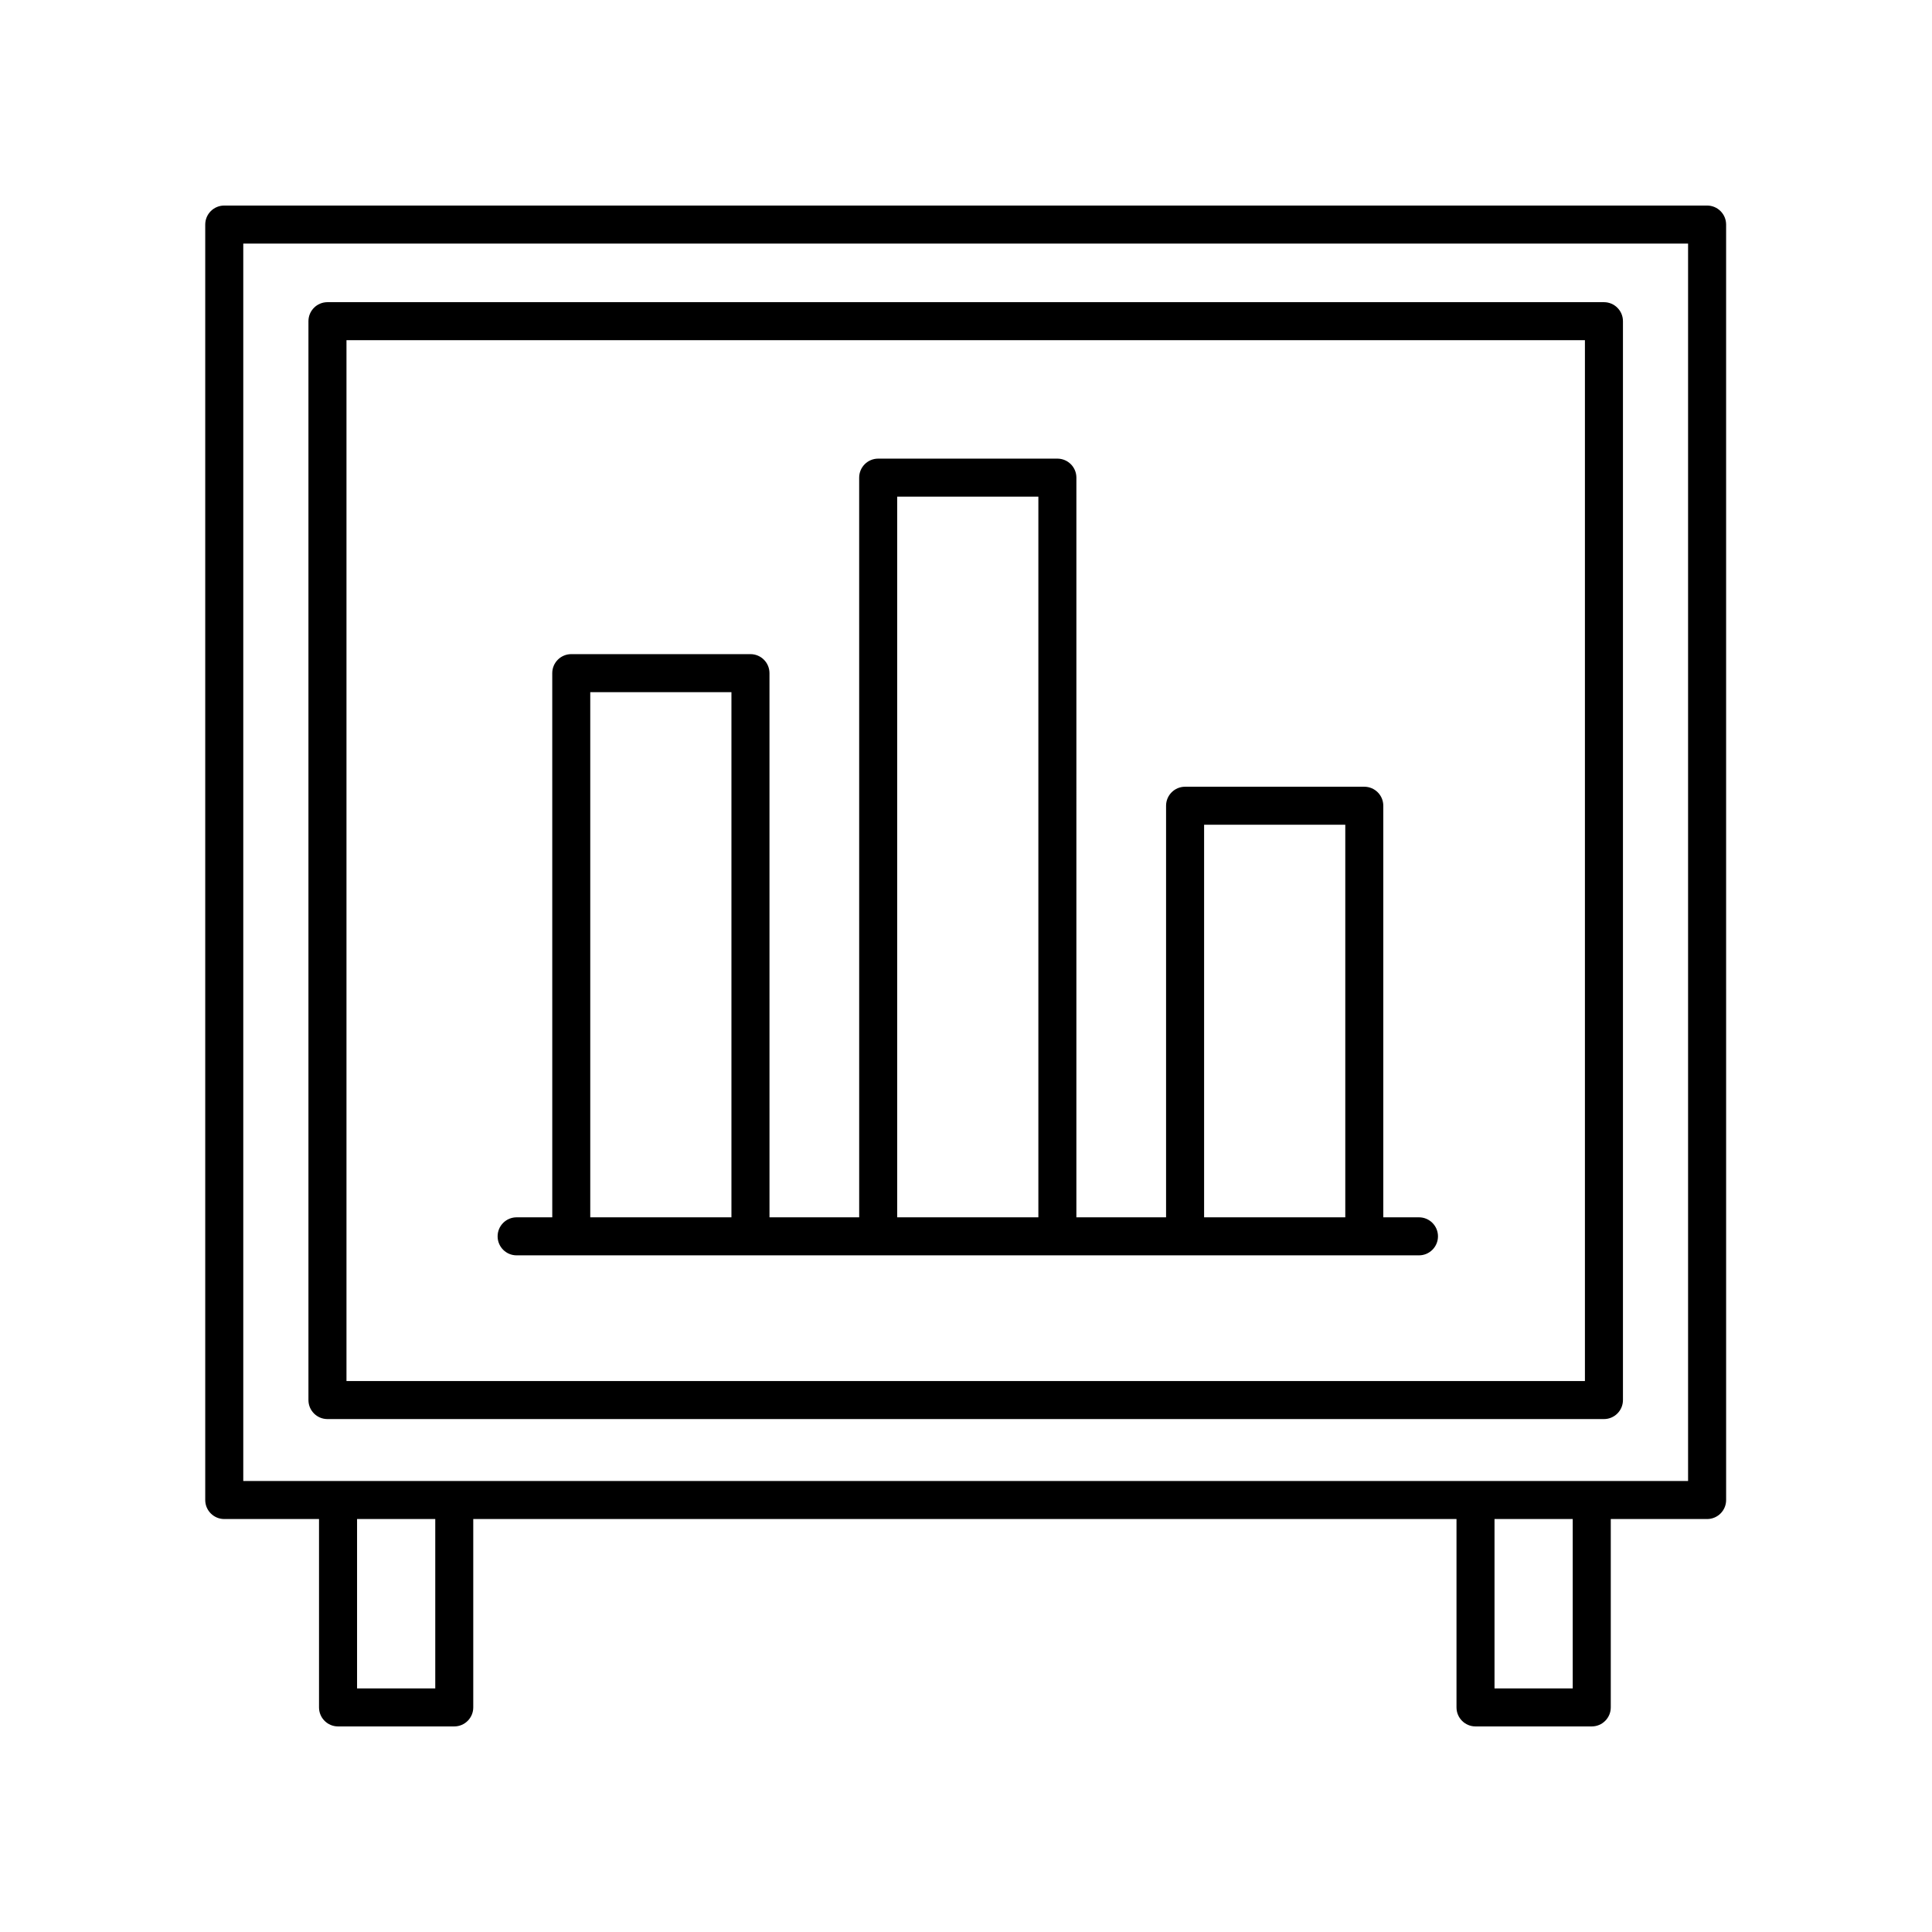
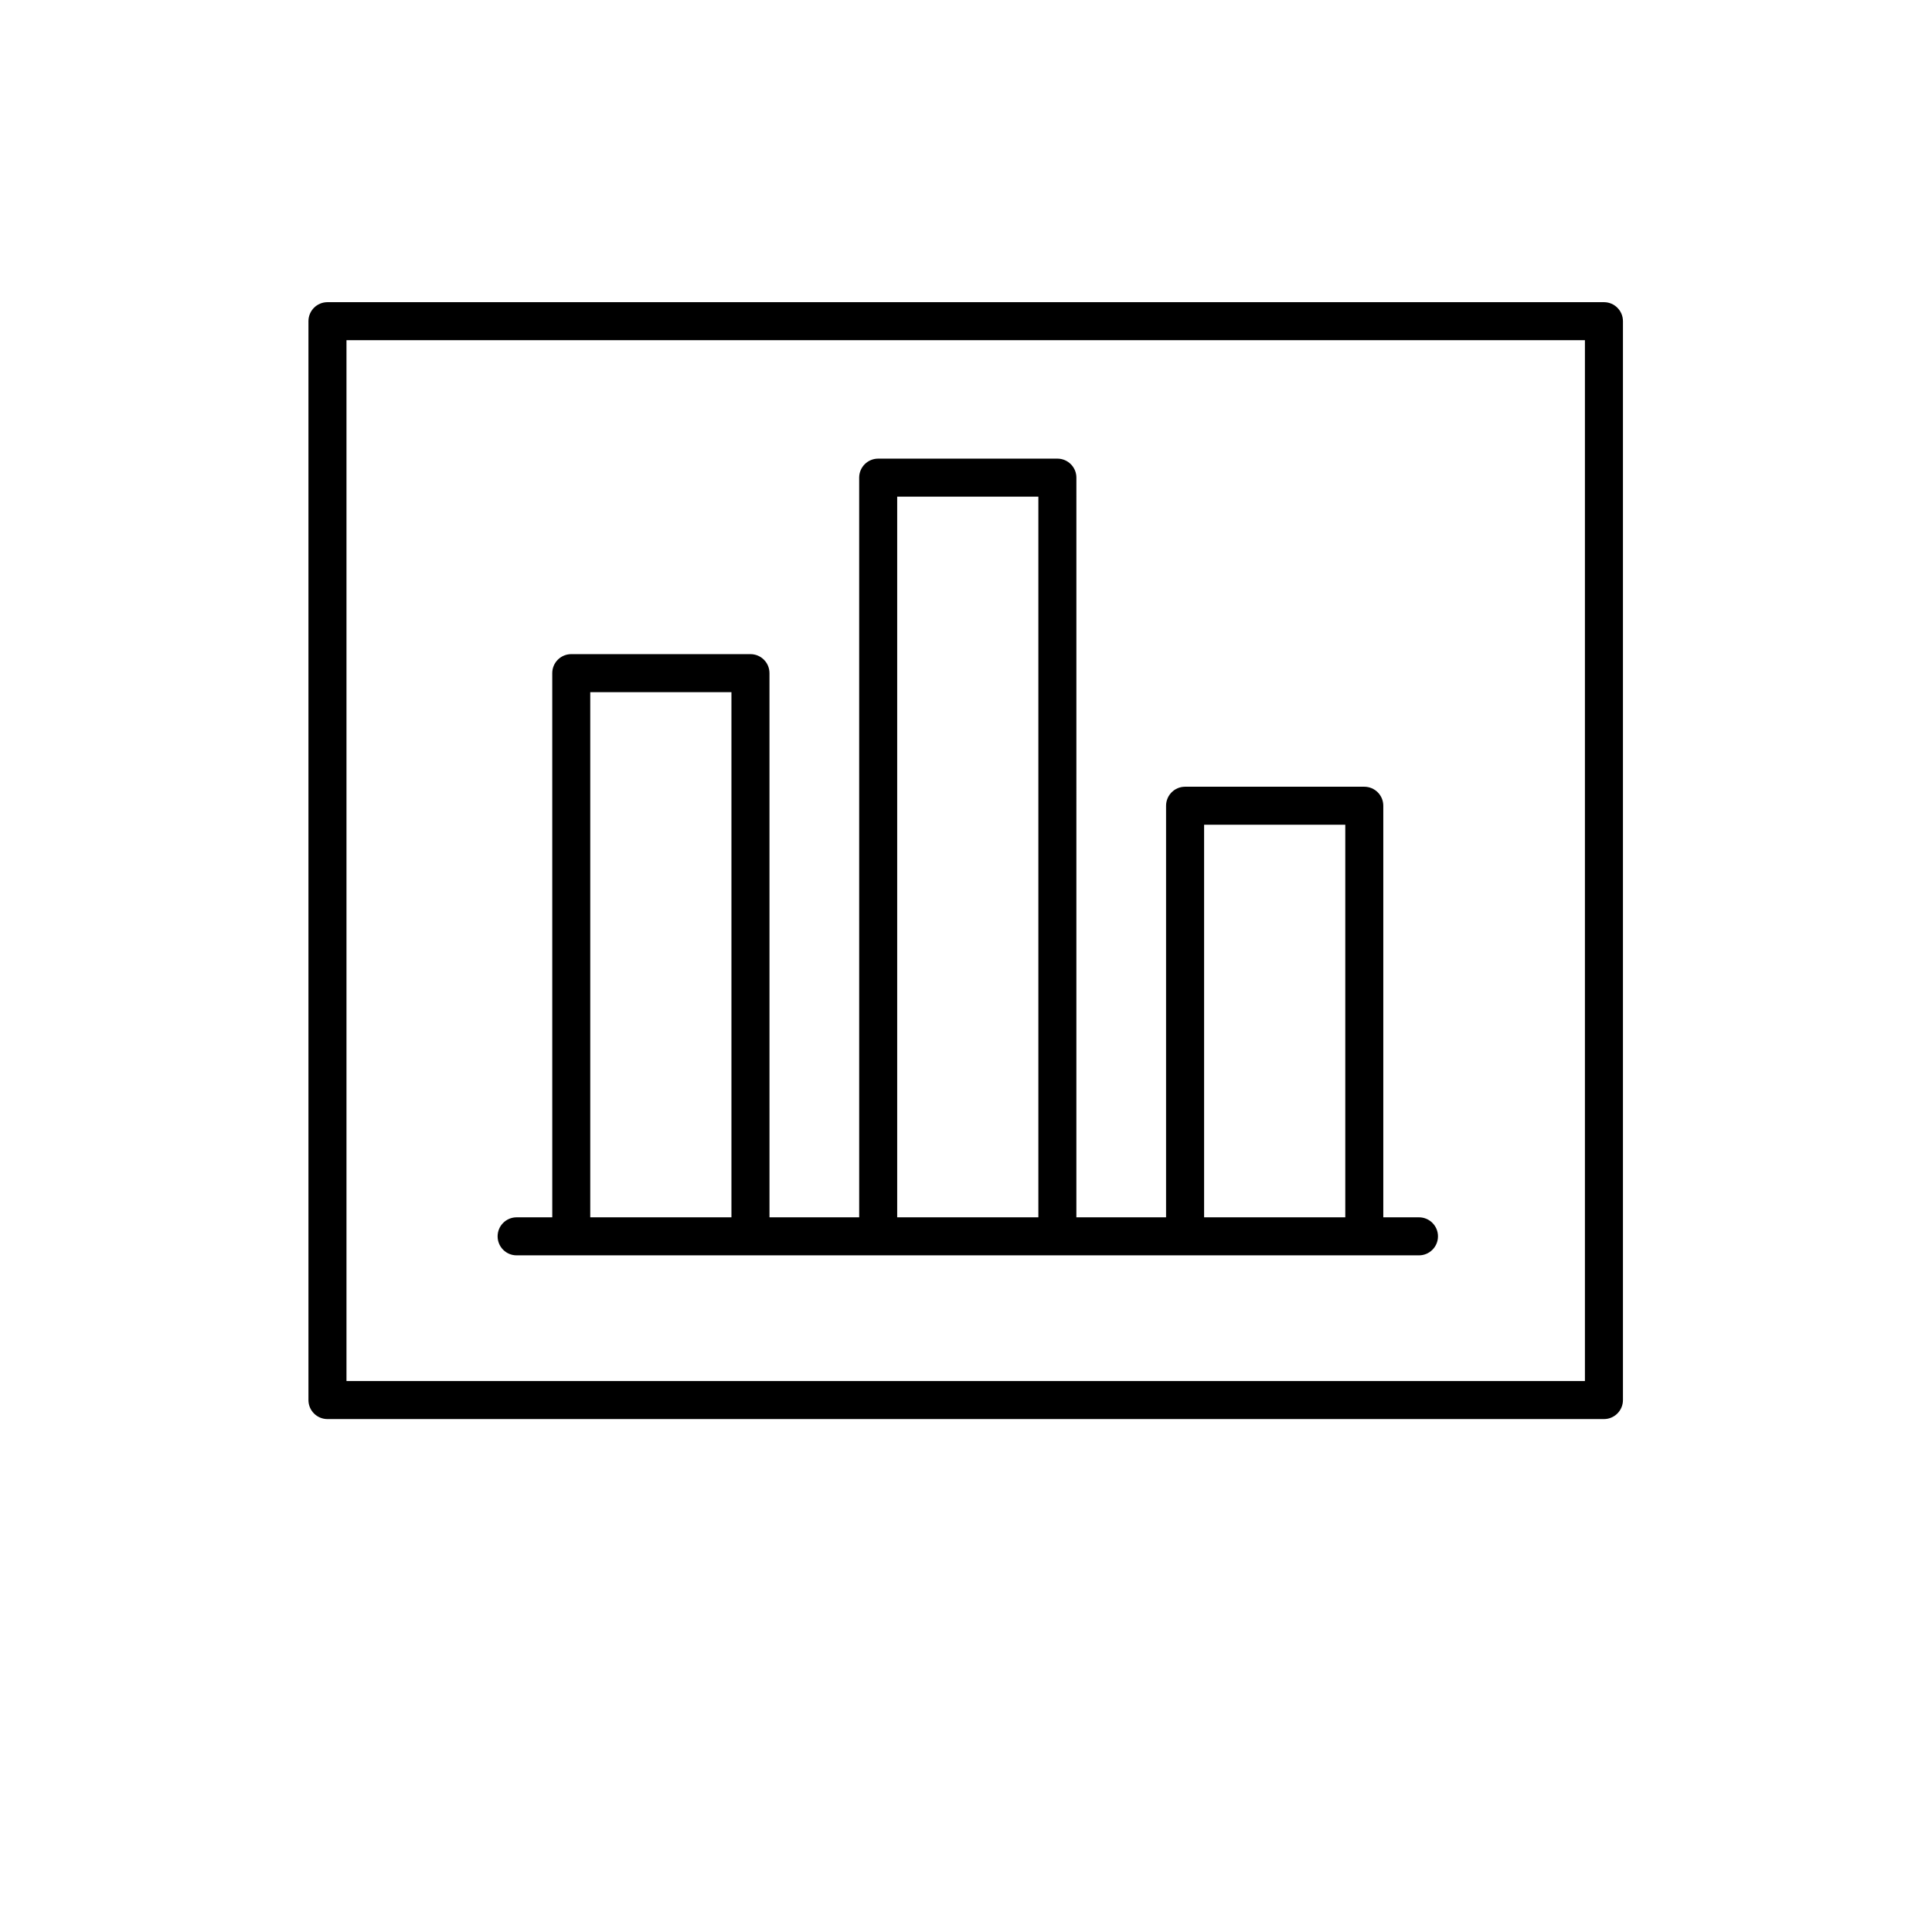
<svg xmlns="http://www.w3.org/2000/svg" fill="#000000" width="800px" height="800px" version="1.1" viewBox="144 144 512 512">
  <g>
    <path d="m280.9 476.68h239.14c2.781 0 5.039-2.254 5.039-5.039s-2.258-5.039-5.039-5.039h-9.453v-109.07c0-2.785-2.258-5.039-5.039-5.039h-47.488c-2.781 0-5.039 2.254-5.039 5.039v109.07h-23.77l0.004-196.02c0-2.785-2.258-5.039-5.039-5.039h-47.488c-2.781 0-5.039 2.254-5.039 5.039l0.004 196.02h-23.77l-0.004-144.21c0-2.785-2.258-5.039-5.039-5.039h-47.488c-2.781 0-5.039 2.254-5.039 5.039l0.004 144.21h-9.445c-2.781 0-5.039 2.254-5.039 5.039s2.25 5.039 5.031 5.039zm182.2-114.12h37.414v104.04h-37.414zm-81.336-86.941h37.414v190.98h-37.414zm-81.34 51.812h37.414v139.17h-37.414z" />
-     <path d="m203.43 546.56h25.113v49.922c0 2.785 2.258 5.039 5.039 5.039h30.797c2.781 0 5.039-2.254 5.039-5.039v-49.922h260.57v49.922c0 2.785 2.258 5.039 5.039 5.039h30.805c2.781 0 5.039-2.254 5.039-5.039v-49.922h25.531c2.781 0 5.039-2.254 5.039-5.039l-0.004-338.01c0-2.785-2.258-5.039-5.039-5.039h-392.97c-2.781 0-5.039 2.254-5.039 5.039v338.01c0.004 2.785 2.262 5.039 5.043 5.039zm55.918 44.883h-20.723v-44.883h20.723zm301.44 0h-20.727v-44.883h20.727zm-352.32-382.89h382.89v327.93h-382.89z" />
    <path d="m569.06 224.08h-338.28c-2.781 0-5.039 2.254-5.039 5.039v285.91c0 2.785 2.258 5.039 5.039 5.039h338.28c2.781 0 5.039-2.254 5.039-5.039v-285.91c0-2.785-2.258-5.039-5.035-5.039zm-5.039 285.91h-328.2v-275.84h328.2z" />
  </g>
</svg>